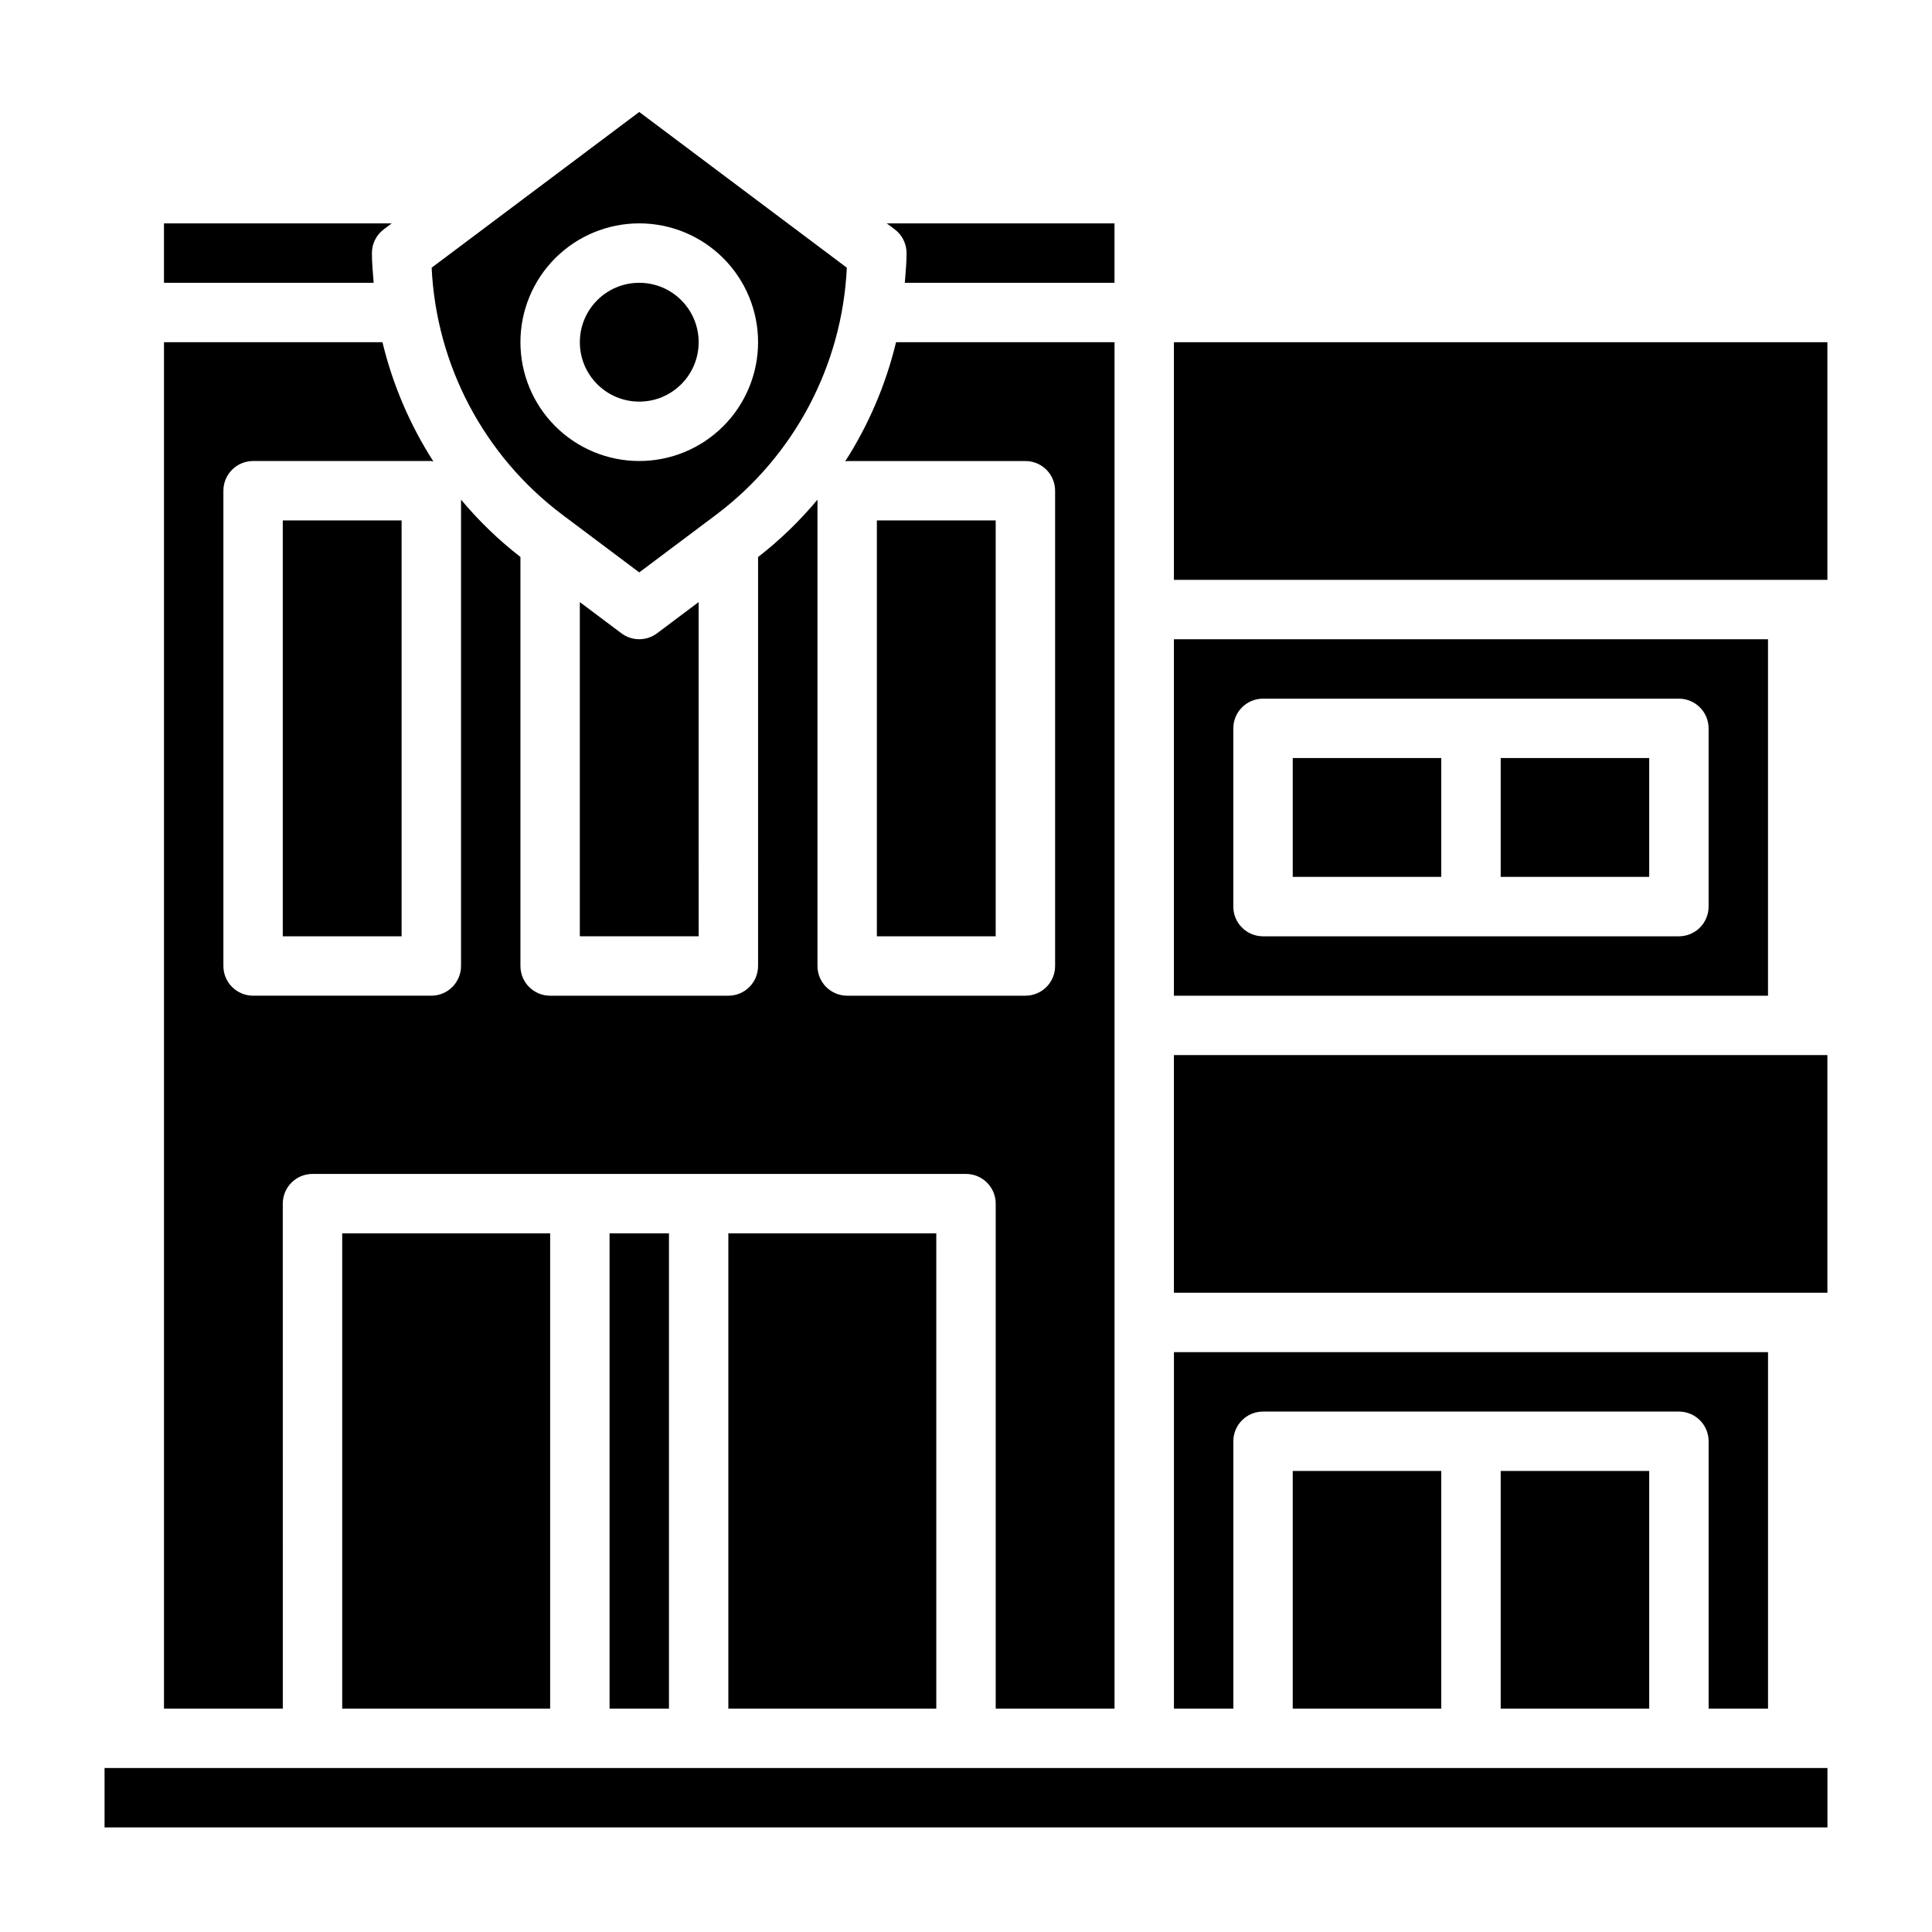
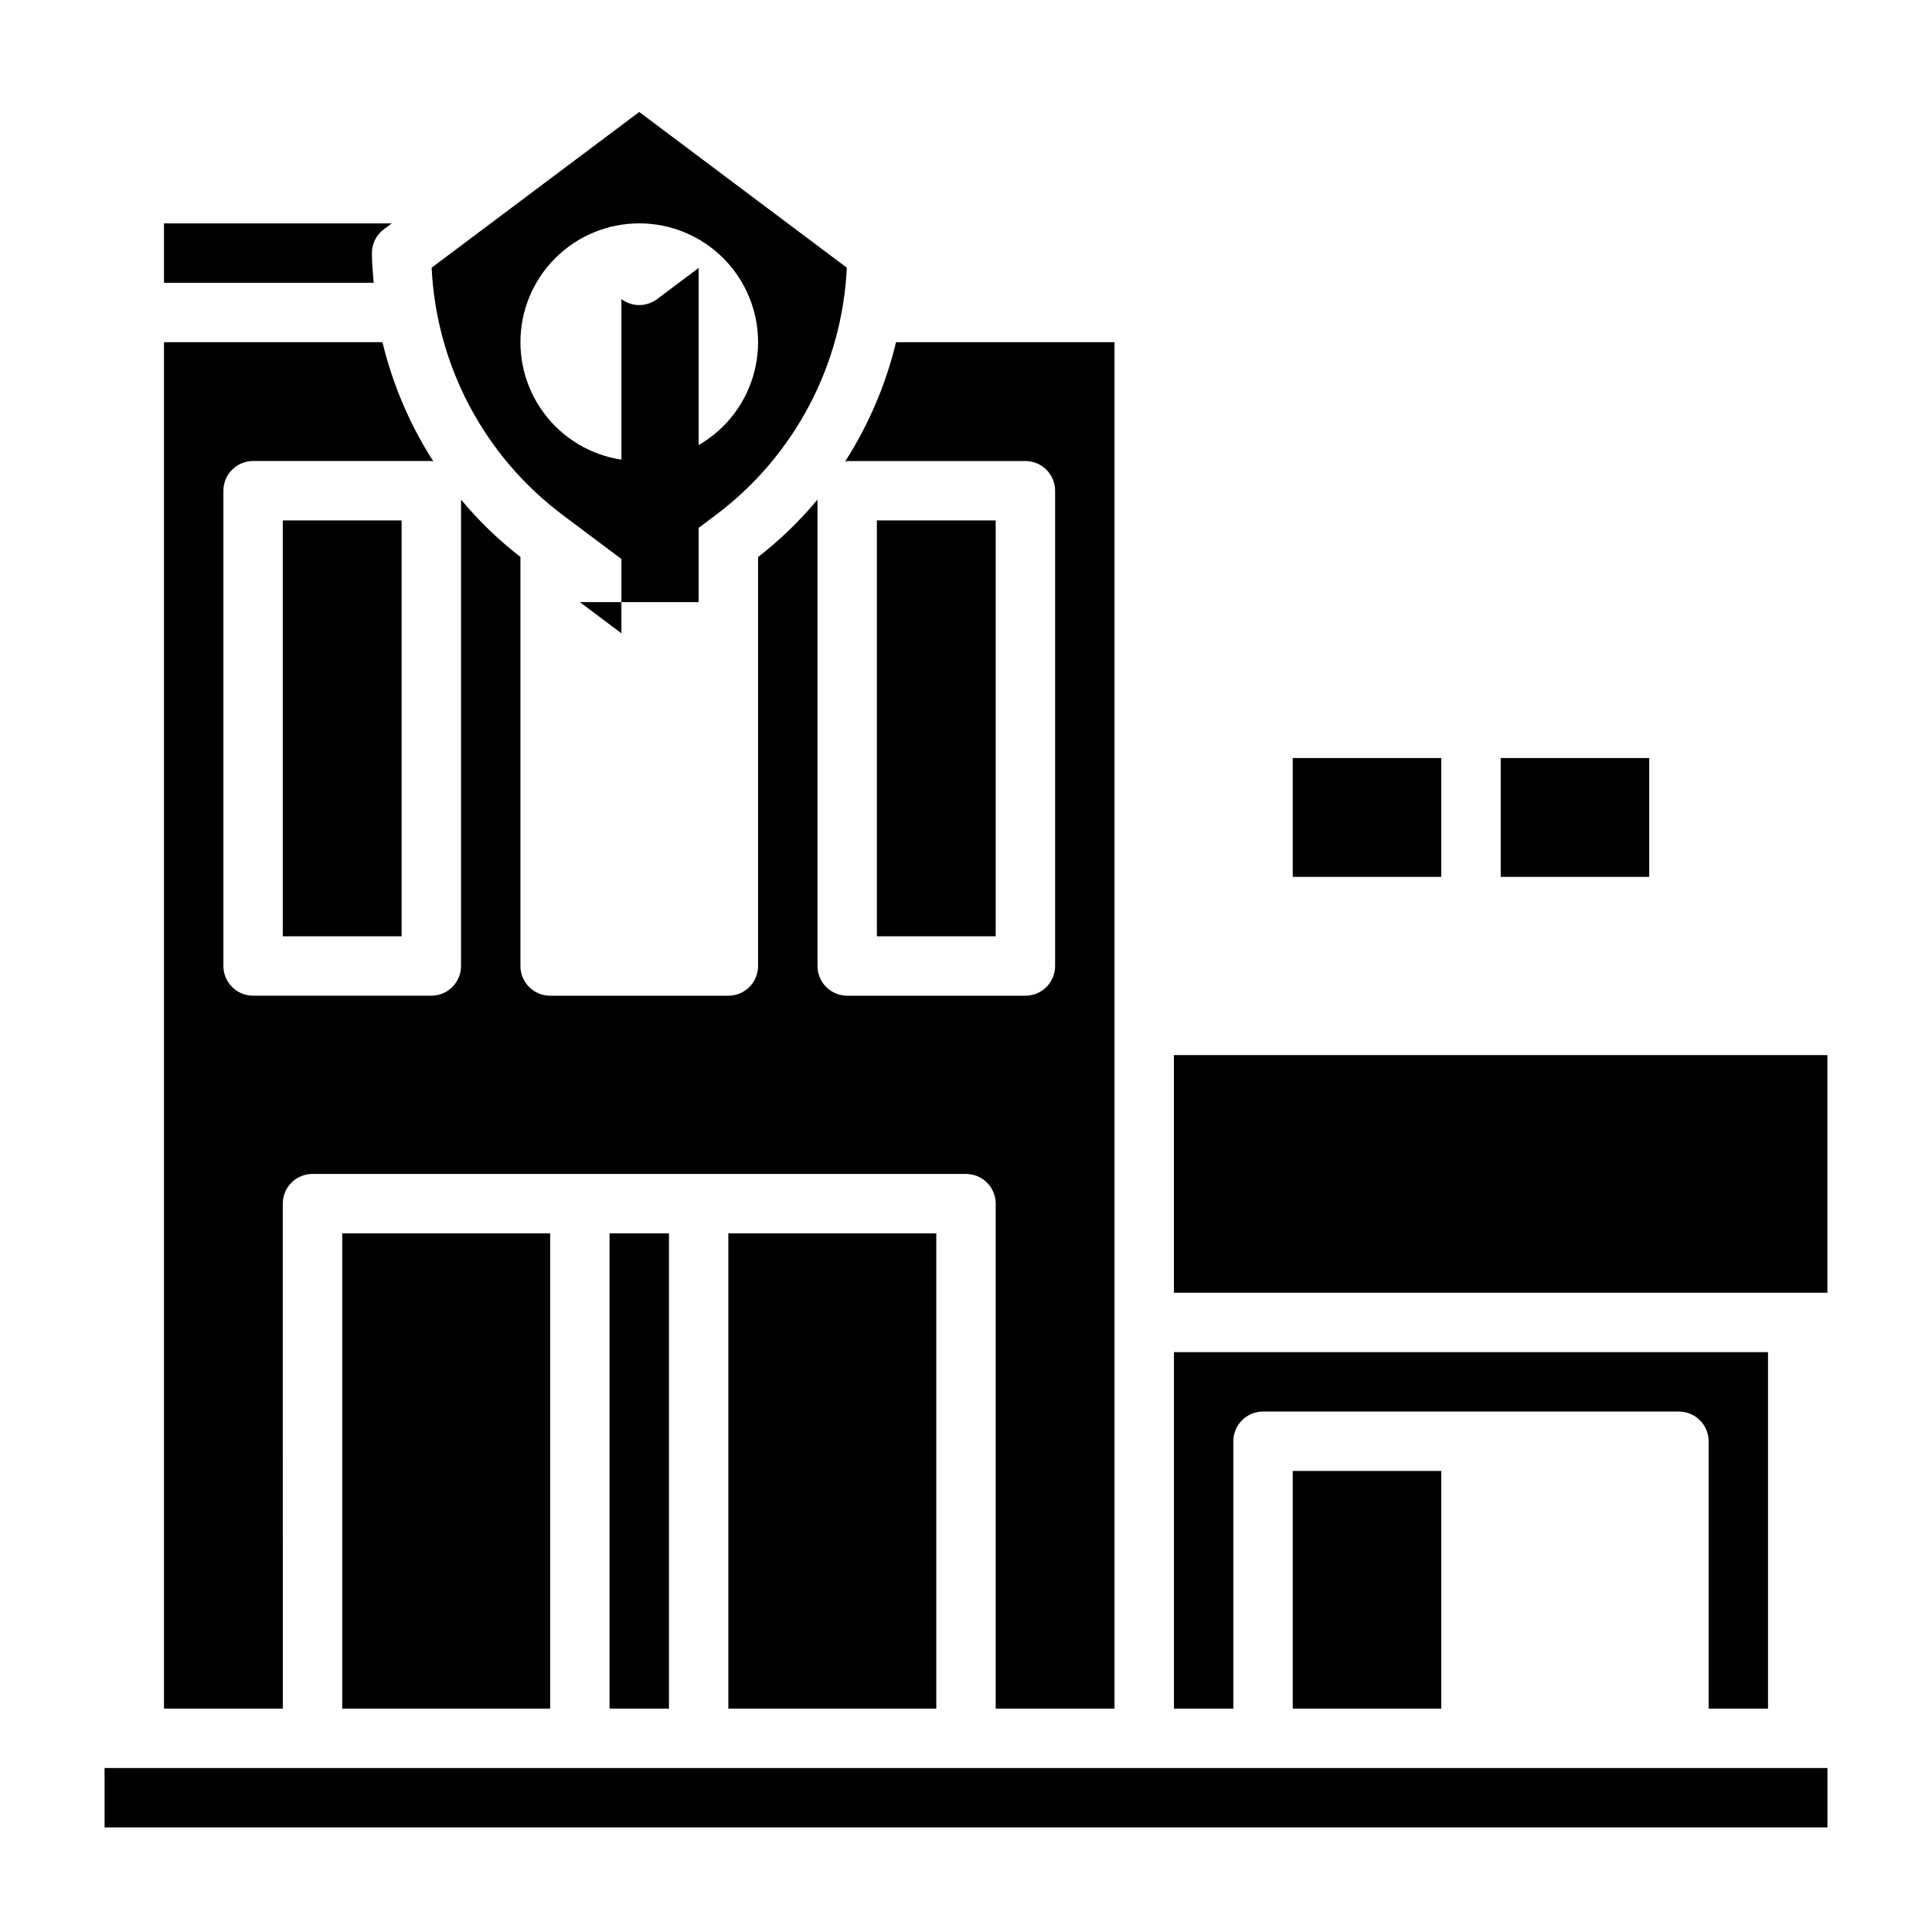
<svg xmlns="http://www.w3.org/2000/svg" fill="#000000" width="800px" height="800px" version="1.1" viewBox="144 144 512 512">
  <g>
-     <path d="m329.15 234.69c0 8.695-7.047 15.742-15.742 15.742s-15.742-7.047-15.742-15.742 7.047-15.746 15.742-15.746 15.742 7.051 15.742 15.746" />
-     <path d="m384.25 211.07c0 2.644-0.262 5.25-0.465 7.871h55.57v-15.742h-60.355l2.102 1.574c1.98 1.484 3.148 3.82 3.148 6.297z" />
    <path d="m486.59 533.82h39.359v62.977h-39.359z" />
    <path d="m292.94 280.34 20.469 15.352 20.469-15.352c20.664-15.582 33.324-39.551 34.539-65.402l-55.008-41.262-55.016 41.262c1.219 25.855 13.879 49.824 34.547 65.402zm20.469-77.145c8.352 0 16.359 3.316 22.266 9.223 5.906 5.902 9.223 13.914 9.223 22.266s-3.316 16.359-9.223 22.266c-5.906 5.902-13.914 9.223-22.266 9.223s-16.359-3.32-22.266-9.223c-5.906-5.906-9.223-13.914-9.223-22.266s3.316-16.363 9.223-22.266c5.906-5.906 13.914-9.223 22.266-9.223z" />
-     <path d="m541.7 533.82h39.359v62.977h-39.359z" />
    <path d="m486.59 344.89h39.359v31.488h-39.359z" />
-     <path d="m308.68 311.83-11.02-8.266v88.559h31.488l-0.004-88.559-11.02 8.266c-2.797 2.098-6.648 2.098-9.445 0z" />
+     <path d="m308.68 311.83-11.02-8.266h31.488l-0.004-88.559-11.02 8.266c-2.797 2.098-6.648 2.098-9.445 0z" />
    <path d="m541.7 344.89h39.359v31.488h-39.359z" />
    <path d="m470.85 525.95c0-4.348 3.523-7.871 7.871-7.871h110.21c2.09 0 4.09 0.832 5.566 2.305 1.477 1.477 2.309 3.481 2.309 5.566v70.848h15.742v-94.461h-157.44v94.465h15.742z" />
-     <path d="m612.54 313.41h-157.44v94.465h157.44zm-15.742 70.848c0 2.09-0.832 4.09-2.309 5.566-1.477 1.477-3.477 2.305-5.566 2.305h-110.21c-4.348 0-7.871-3.523-7.871-7.871v-47.23c0-4.348 3.523-7.875 7.871-7.875h110.21c2.09 0 4.09 0.832 5.566 2.309 1.477 1.477 2.309 3.477 2.309 5.566z" />
    <path d="m242.56 211.07c0-2.477 1.168-4.812 3.148-6.297l2.102-1.574h-60.355v15.742h55.57c-0.207-2.621-0.465-5.227-0.465-7.871z" />
    <path d="m305.54 470.85h15.742v125.95h-15.742z" />
    <path d="m234.69 470.85h55.105v125.95h-55.105z" />
    <path d="m171.71 612.54h456.58v15.742h-456.58z" />
    <path d="m218.94 462.98c0-4.348 3.523-7.875 7.871-7.875h173.19c2.086 0 4.09 0.832 5.566 2.309 1.477 1.473 2.305 3.477 2.305 5.566v133.82h31.488v-362.11h-57.898c-2.703 11.211-7.262 21.891-13.492 31.598 0.188 0 0.348-0.109 0.543-0.109h47.23c2.09 0 4.09 0.828 5.566 2.305 1.477 1.477 2.305 3.477 2.305 5.566v125.95c0 2.086-0.828 4.09-2.305 5.566-1.477 1.477-3.477 2.305-5.566 2.305h-47.23c-4.348 0-7.875-3.523-7.875-7.871v-123.59c-4.684 5.625-9.961 10.723-15.742 15.211v108.38c0 2.086-0.828 4.09-2.305 5.566-1.477 1.477-3.481 2.305-5.566 2.305h-47.234c-4.348 0-7.871-3.523-7.871-7.871v-108.4c-5.781-4.484-11.059-9.578-15.742-15.195v123.59c0 2.086-0.832 4.09-2.309 5.566-1.477 1.477-3.477 2.305-5.566 2.305h-47.23c-4.348 0-7.871-3.523-7.871-7.871v-125.95c0-4.348 3.523-7.871 7.871-7.871h47.23c0.195 0 0.355 0.094 0.543 0.109-6.231-9.707-10.789-20.387-13.492-31.598h-57.898v362.11h31.488z" />
-     <path d="m455.1 234.69h173.18v62.977h-173.18z" />
    <path d="m455.1 423.61h173.18v62.977h-173.18z" />
    <path d="m337.02 470.85h55.105v125.95h-55.105z" />
    <path d="m218.94 281.92h31.488v110.21h-31.488z" />
    <path d="m376.38 281.92h31.488v110.21h-31.488z" />
  </g>
</svg>